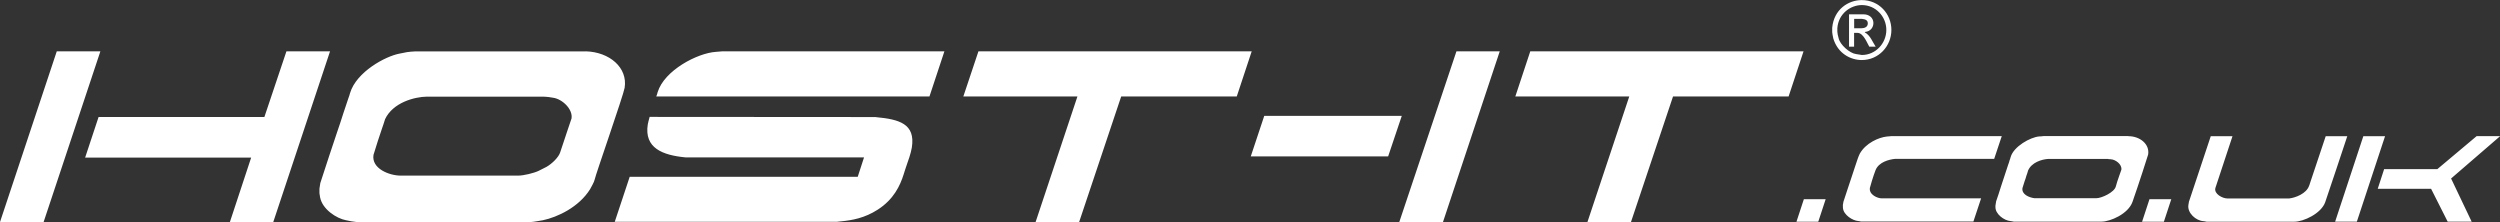
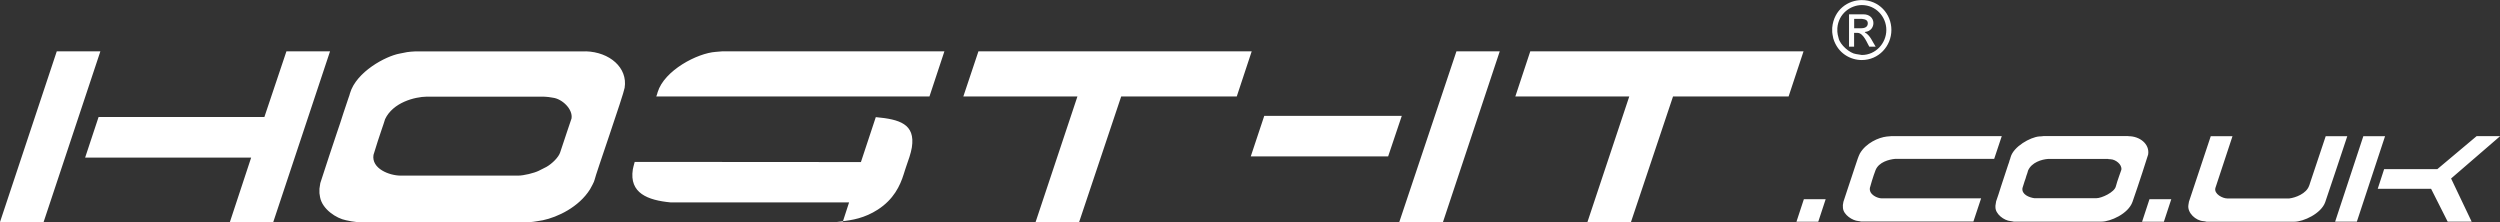
<svg xmlns="http://www.w3.org/2000/svg" id="Layer_2" viewBox="0 0 321.02 28.51">
  <rect x="0" y="0" width="321.02" height="28.51" fill="#333333" stroke="none" />
  <defs>
    <style>.cls-1{fill:#fff;fill-rule:evenodd;}</style>
  </defs>
  <g id="Layer_1-2">
-     <path id="text" class="cls-1" d="m278.81,25.58l-.95,2.89h-2.8l.95-2.89h2.8Zm-44.38,0l-.95,2.89h-2.8l.95-2.89h2.8Zm36.3-5.15c.11.02.21.02.3.02.6.02,1.48.65,1.37,1.35-.01.07-.53,1.42-.71,2.14-.19.77-1.85,1.51-2.48,1.51h-7.99c-.64-.09-1.65-.47-1.52-1.3.01-.07.19-.58.28-.89.08-.21.16-.44.22-.68.08-.21.16-.44.22-.68.45-1.05,1.77-1.44,2.57-1.49h7.73Zm50.3-2.94l-6.29,5.43,2.64,5.54h-3.08l-2.13-4.22h-6.85l.82-2.52h6.83l5.05-4.24h3Zm-18.39,10.97h-2.79l3.62-10.97h2.79l-3.62,10.97Zm-15.97-10.97l-2.2,6.66c-.19.77.95,1.33,1.51,1.33h7.99c.78-.09,2.19-.61,2.54-1.63.03-.07.07-.16.09-.26.69-2.03,1.37-4.08,2.04-6.1h2.77c-.94,2.82-1.87,5.64-2.83,8.46-.52,1.49-2.82,2.52-3.96,2.52h-11.28c-.11-.02-.25-.07-.38-.07-1-.05-2.11-1.07-1.95-2.08l.07-.42,2.8-8.41h2.8Zm-13.37,0c1.42-.02,2.76.98,2.54,2.35-.01.07-1.29,4.05-2.01,6.08-.55,1.56-2.87,2.54-3.97,2.54h-11.28c-.14-.02-.29-.07-.41-.07-.83-.07-1.98-.91-1.94-1.84,0-.05-.01-.09,0-.14l.09-.56c.22-.63.43-1.26.62-1.89l.53-1.61c.13-.4.27-.81.4-1.21.08-.19.13-.37.18-.56.04-.12.11-.26.13-.4.38-1.37,2.53-2.56,3.66-2.66.17,0,.4-.02.59-.05h10.86Zm-16.26,0l-.97,2.91h-12.72c-.76.07-2.09.4-2.51,1.44-.3.75-.73,2.24-.73,2.28-.14.89,1,1.35,1.51,1.35h12.77l-.99,2.98h-14.42c-.11-.02-.24-.07-.38-.07-.69-.05-1.88-.77-1.95-1.68,0-.14-.02-.33-.01-.37l.07-.42c.19-.58.4-1.19.59-1.79.17-.49.34-.98.49-1.47.13-.4.27-.82.4-1.21.13-.35.25-.72.36-1.07.08-.21.17-.47.27-.65.77-1.35,2.4-2.07,3.47-2.19.17-.02.38-.02.57-.05h14.21Zm-144.58-2.45c3.03.28,5.1.86,4.63,3.89-.13.79-.45,1.65-.74,2.49-.09.3-.22.63-.31.96-.46,1.47-1.28,3.22-3.33,4.54-1.66,1.07-3.27,1.37-4.78,1.51-.14,0-.38.05-.45.05h-28.54l1.92-5.78h29.28l.81-2.49h-22.92c-2.94-.28-5.33-1.19-4.85-4.24.01-.07.14-.63.24-.96l29.05.02Zm67.54-.16l-1.75,5.2h-17.64l1.73-5.2h17.66Zm-110.22-2.47c.23.02.46.02.67.05.18.02.39.07.57.09,1.18.16,2.56,1.47,2.37,2.66-.01.07-1,2.91-1.46,4.36-.19.61-1.02,1.44-1.76,1.86-.36.19-.71.37-1.01.51-.58.28-1.91.61-2.61.61h-15.1c-1.44,0-3.77-.89-3.49-2.66.01-.07.37-1.19.56-1.79.17-.49.34-.98.49-1.47.16-.44.3-.89.44-1.33,1.01-2.14,3.79-2.87,5.37-2.89h14.96Zm161.81-5.82l-1.92,5.8h-14.84l-5.4,16.12h-5.59l5.37-16.12h-14.63l1.92-5.8h35.08Zm-39.01,0l-7.29,21.92h-5.61l7.34-21.92h5.57Zm-31.85,0l-1.92,5.8h-14.84l-5.4,16.12h-5.59l5.37-16.12h-14.65l1.94-5.8h35.08Zm-39.46,0l-1.92,5.8h-35.08c.08-.19.13-.37.18-.56.86-2.8,5.1-5.01,7.46-5.17.26-.02.57-.05.85-.07h28.52Zm-46.05,0c3.06.09,5.4,2.1,4.99,4.68-.14.91-3.77,11.28-3.85,11.79-.04.28-.5,1.07-.59,1.24-1.44,2.31-4.2,3.59-6.06,3.98-.02,0-1.27.23-1.53.23h-22.39c-.21-.02-.43-.07-.66-.09-.22-.05-.47-.09-.7-.14-1.22-.23-3.04-1.4-3.33-2.96-.02-.16-.06-.35-.08-.51,0-.19,0-.53,0-.58l.11-.72c.37-1.17.77-2.33,1.14-3.49.34-.98.66-1.96.98-2.94.3-.84.57-1.7.84-2.54.22-.65.44-1.33.67-2,.08-.19.13-.37.18-.56.81-2.77,4.6-4.78,6.38-5.1.31-.05.65-.14.96-.19s.69-.07,1.02-.09h21.92Zm-32.84,0l-7.29,21.92h-5.57l2.73-8.27H10.93l1.73-5.22h21.29l2.83-8.43h5.59Zm-29.49,0l-7.29,21.92H0L7.29,6.59h5.59ZM239.07,2.42c.49.05.77.19.77.58,0,.54-.53.63-.86.63h-.89v-1.21h.98Zm.19-.58c.77-.02,1.3.47,1.3,1.12,0,.51-.33,1.07-1.07,1.14,0,.02-.02.02-.04.05.72.4.98,1.21,1.4,1.84h-.82c-.21-.3-.72-1.77-1.51-1.77h-.44v1.77h-.65V1.84h1.84Zm2.96,2c0,1.72-1.37,3.22-3.14,3.22-.07,0-.49-.07-.75-.12-.79-.09-2.07-1.19-2.24-2.05-.02-.14-.09-.3-.11-.44-.02-.12-.05-.33-.05-.37v-.47c.14-1.86,1.7-2.96,3.15-2.96,1.77,0,3.14,1.47,3.14,3.19Zm.65,0c0,2.1-1.65,3.87-3.8,3.87-1.44,0-3.08-.84-3.66-2.77-.07-.26-.14-.77-.14-.81v-.56c.21-2.35,2.05-3.56,3.8-3.56,2.19,0,3.8,1.75,3.8,3.84Z" />
+     <path id="text" class="cls-1" d="m278.81,25.58l-.95,2.89h-2.8l.95-2.89h2.8Zm-44.38,0l-.95,2.89h-2.8l.95-2.89h2.8Zm36.3-5.15c.11.02.21.02.3.02.6.02,1.48.65,1.37,1.35-.01.07-.53,1.42-.71,2.14-.19.77-1.85,1.51-2.48,1.51h-7.99c-.64-.09-1.65-.47-1.52-1.3.01-.07.19-.58.28-.89.08-.21.16-.44.22-.68.08-.21.16-.44.22-.68.45-1.05,1.77-1.44,2.57-1.49h7.73Zm50.3-2.94l-6.29,5.43,2.64,5.54h-3.08l-2.13-4.22h-6.85l.82-2.52h6.83l5.05-4.24h3Zm-18.39,10.97h-2.79l3.62-10.97h2.79l-3.62,10.97Zm-15.97-10.97l-2.2,6.66c-.19.77.95,1.33,1.51,1.33h7.99c.78-.09,2.19-.61,2.54-1.63.03-.07.07-.16.09-.26.69-2.03,1.37-4.08,2.04-6.1h2.77c-.94,2.82-1.87,5.64-2.83,8.46-.52,1.49-2.82,2.52-3.96,2.52h-11.28c-.11-.02-.25-.07-.38-.07-1-.05-2.11-1.07-1.95-2.08l.07-.42,2.8-8.41h2.8Zm-13.37,0c1.42-.02,2.76.98,2.54,2.35-.01.07-1.29,4.05-2.01,6.08-.55,1.56-2.87,2.54-3.97,2.54h-11.28c-.14-.02-.29-.07-.41-.07-.83-.07-1.98-.91-1.94-1.84,0-.05-.01-.09,0-.14l.09-.56c.22-.63.43-1.26.62-1.89l.53-1.61c.13-.4.27-.81.4-1.21.08-.19.13-.37.18-.56.04-.12.11-.26.13-.4.38-1.37,2.53-2.56,3.66-2.66.17,0,.4-.02.59-.05h10.86Zm-16.26,0l-.97,2.91h-12.72c-.76.07-2.09.4-2.51,1.44-.3.75-.73,2.24-.73,2.28-.14.89,1,1.35,1.51,1.35h12.77l-.99,2.98h-14.42c-.11-.02-.24-.07-.38-.07-.69-.05-1.88-.77-1.95-1.68,0-.14-.02-.33-.01-.37l.07-.42c.19-.58.4-1.19.59-1.79.17-.49.34-.98.49-1.47.13-.4.27-.82.4-1.21.13-.35.25-.72.36-1.07.08-.21.17-.47.27-.65.77-1.35,2.4-2.07,3.47-2.19.17-.02.38-.02.57-.05h14.21Zm-144.58-2.45c3.03.28,5.1.86,4.63,3.89-.13.79-.45,1.65-.74,2.49-.09.3-.22.63-.31.96-.46,1.47-1.28,3.22-3.33,4.54-1.66,1.07-3.27,1.37-4.78,1.51-.14,0-.38.05-.45.05h-28.54h29.28l.81-2.49h-22.92c-2.94-.28-5.33-1.19-4.85-4.24.01-.07.14-.63.24-.96l29.05.02Zm67.54-.16l-1.75,5.2h-17.64l1.73-5.2h17.66Zm-110.22-2.47c.23.02.46.02.67.05.18.02.39.07.57.09,1.18.16,2.56,1.47,2.37,2.66-.01.07-1,2.91-1.46,4.36-.19.61-1.02,1.44-1.76,1.86-.36.19-.71.37-1.01.51-.58.28-1.91.61-2.61.61h-15.1c-1.44,0-3.77-.89-3.49-2.66.01-.07.37-1.19.56-1.79.17-.49.34-.98.49-1.47.16-.44.3-.89.44-1.33,1.01-2.14,3.79-2.87,5.37-2.89h14.96Zm161.81-5.82l-1.92,5.8h-14.84l-5.4,16.12h-5.59l5.37-16.12h-14.63l1.92-5.8h35.08Zm-39.01,0l-7.29,21.92h-5.61l7.34-21.92h5.57Zm-31.85,0l-1.92,5.8h-14.84l-5.4,16.12h-5.59l5.37-16.12h-14.65l1.94-5.8h35.08Zm-39.46,0l-1.92,5.8h-35.08c.08-.19.13-.37.18-.56.86-2.8,5.1-5.01,7.46-5.17.26-.02.57-.05.85-.07h28.52Zm-46.05,0c3.06.09,5.4,2.1,4.99,4.68-.14.91-3.77,11.28-3.85,11.79-.04.28-.5,1.07-.59,1.24-1.44,2.31-4.2,3.59-6.06,3.98-.02,0-1.27.23-1.53.23h-22.39c-.21-.02-.43-.07-.66-.09-.22-.05-.47-.09-.7-.14-1.22-.23-3.04-1.4-3.33-2.96-.02-.16-.06-.35-.08-.51,0-.19,0-.53,0-.58l.11-.72c.37-1.17.77-2.33,1.14-3.49.34-.98.66-1.96.98-2.94.3-.84.57-1.7.84-2.54.22-.65.44-1.33.67-2,.08-.19.13-.37.18-.56.81-2.77,4.6-4.78,6.38-5.1.31-.05.65-.14.96-.19s.69-.07,1.02-.09h21.92Zm-32.84,0l-7.29,21.92h-5.57l2.73-8.27H10.93l1.73-5.22h21.29l2.83-8.43h5.59Zm-29.49,0l-7.29,21.92H0L7.29,6.59h5.59ZM239.07,2.42c.49.05.77.19.77.58,0,.54-.53.63-.86.63h-.89v-1.21h.98Zm.19-.58c.77-.02,1.3.47,1.3,1.12,0,.51-.33,1.07-1.07,1.14,0,.02-.02.02-.04.05.72.4.98,1.21,1.4,1.84h-.82c-.21-.3-.72-1.77-1.51-1.77h-.44v1.77h-.65V1.84h1.84Zm2.96,2c0,1.72-1.37,3.22-3.14,3.22-.07,0-.49-.07-.75-.12-.79-.09-2.07-1.19-2.24-2.05-.02-.14-.09-.3-.11-.44-.02-.12-.05-.33-.05-.37v-.47c.14-1.86,1.7-2.96,3.15-2.96,1.77,0,3.14,1.47,3.14,3.19Zm.65,0c0,2.1-1.65,3.87-3.8,3.87-1.44,0-3.08-.84-3.66-2.77-.07-.26-.14-.77-.14-.81v-.56c.21-2.35,2.05-3.56,3.8-3.56,2.19,0,3.8,1.75,3.8,3.84Z" />
  </g>
</svg>